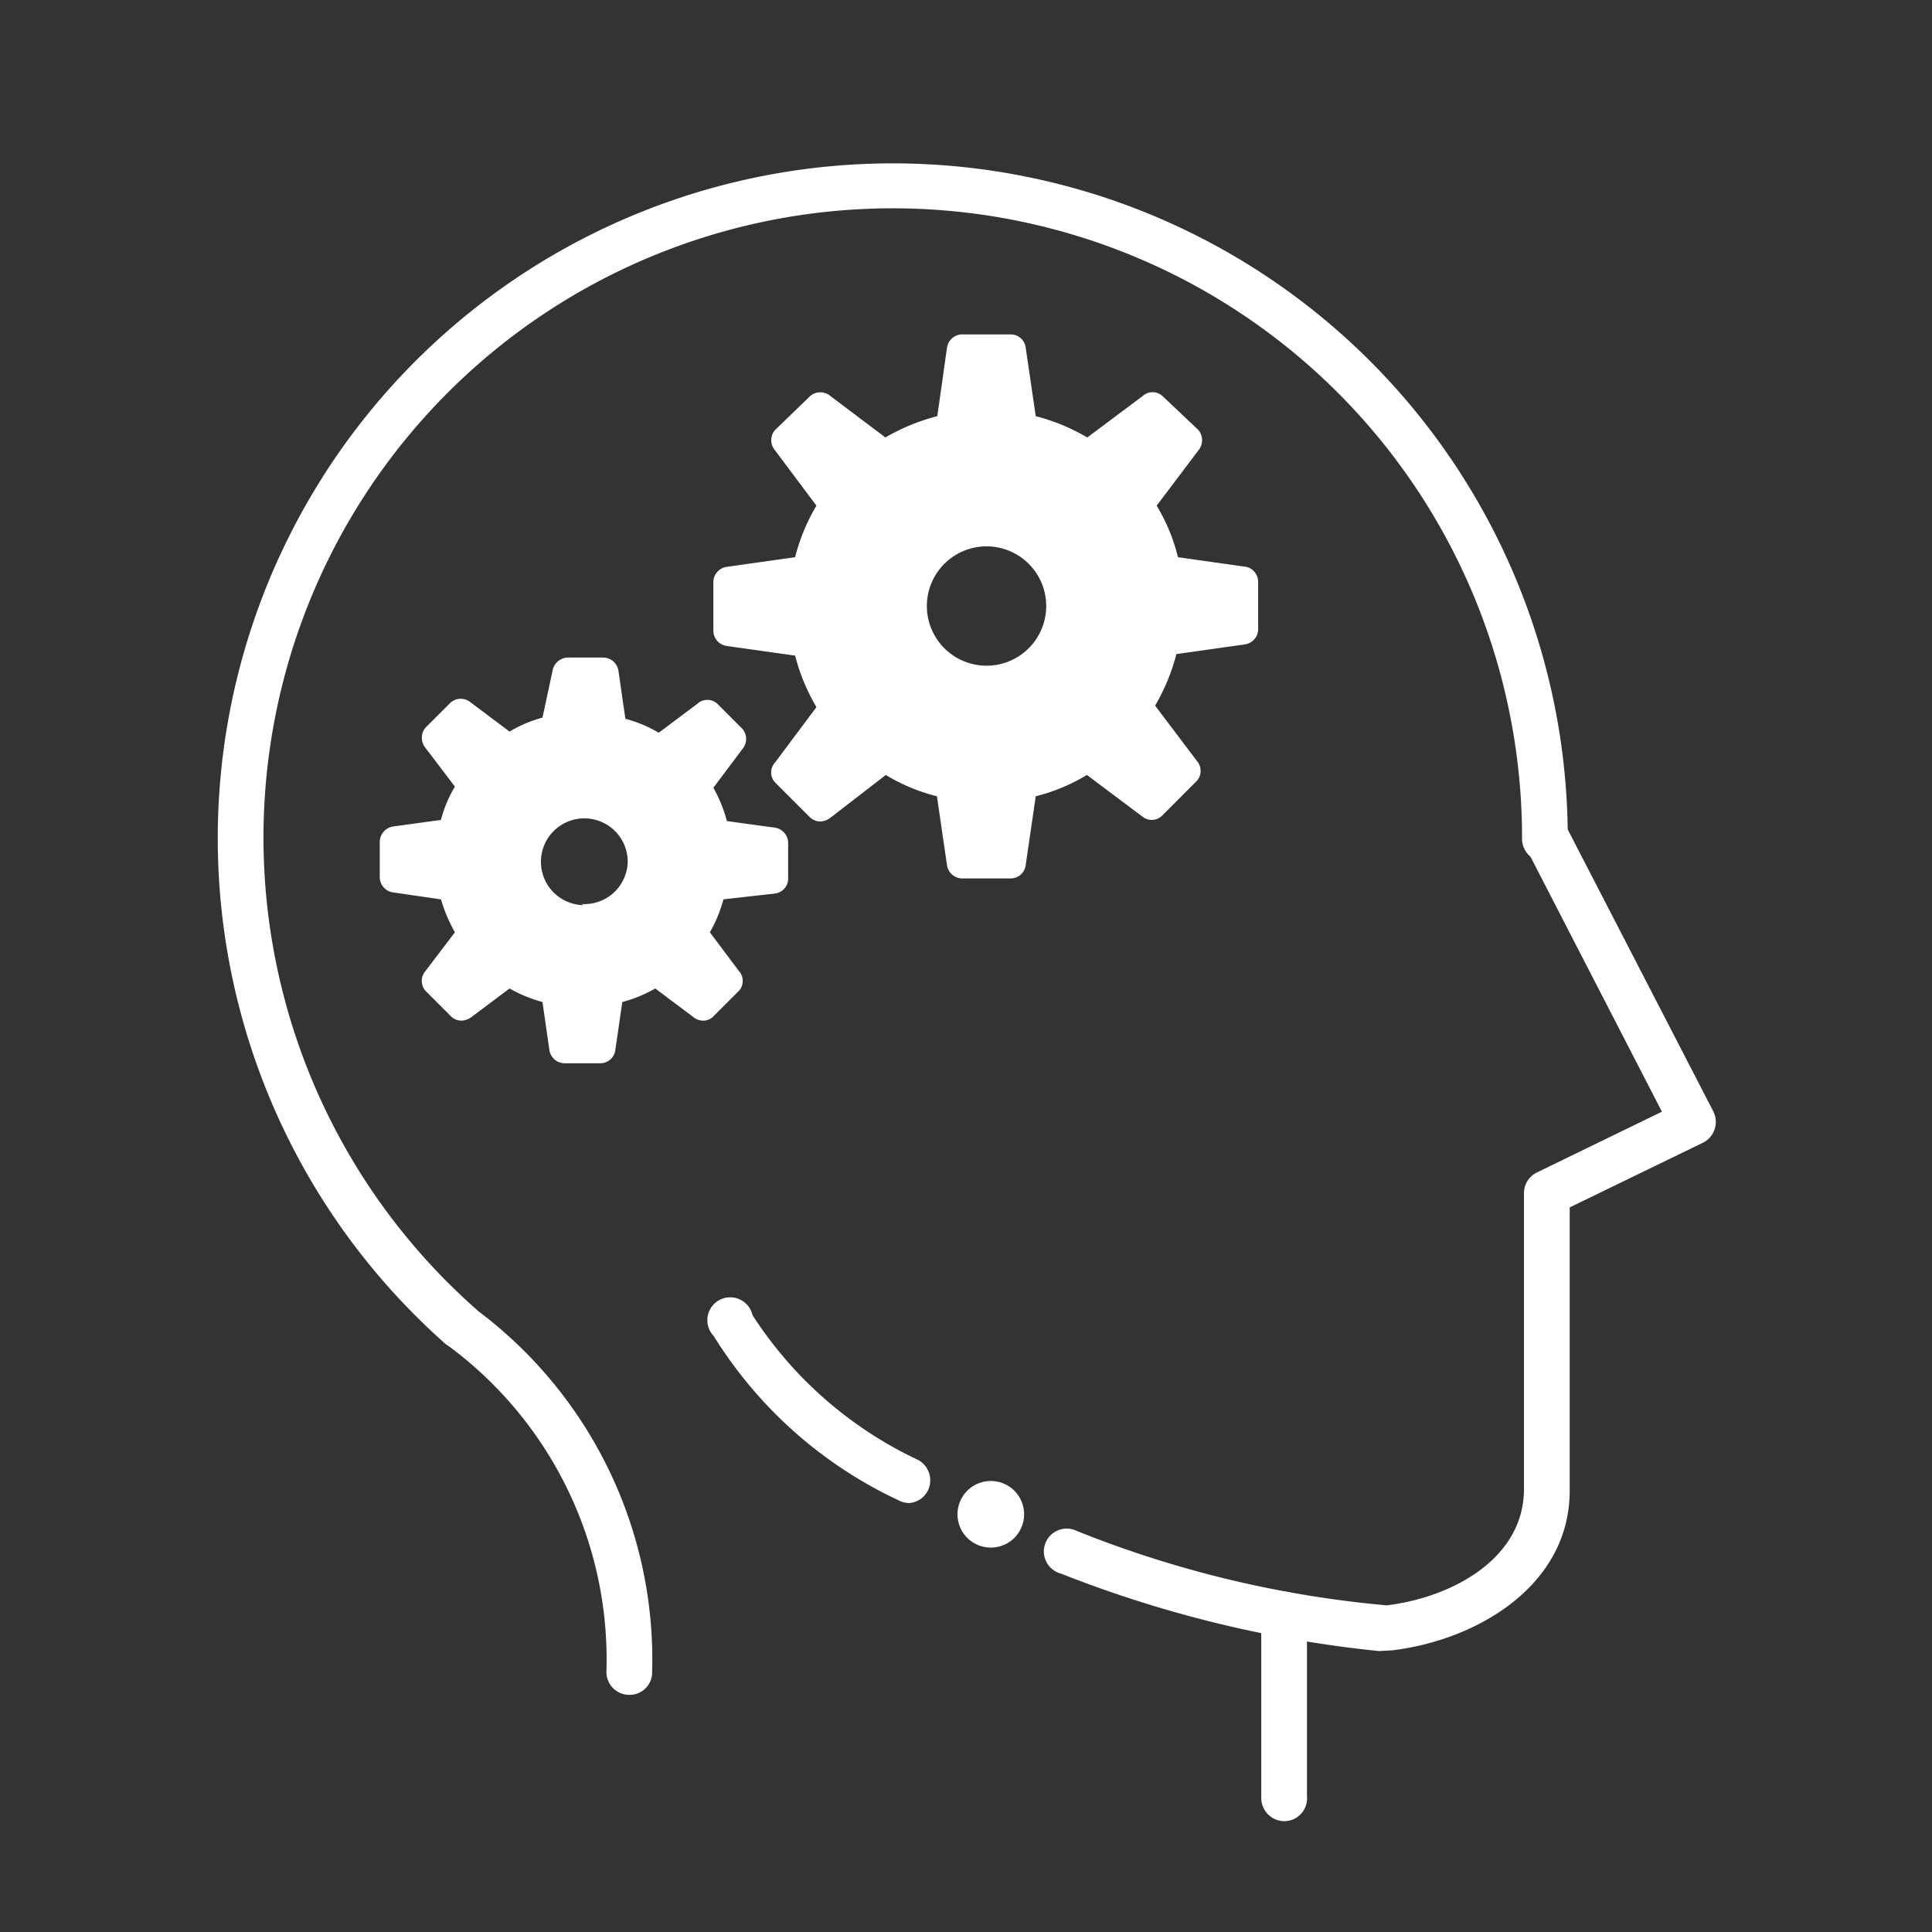
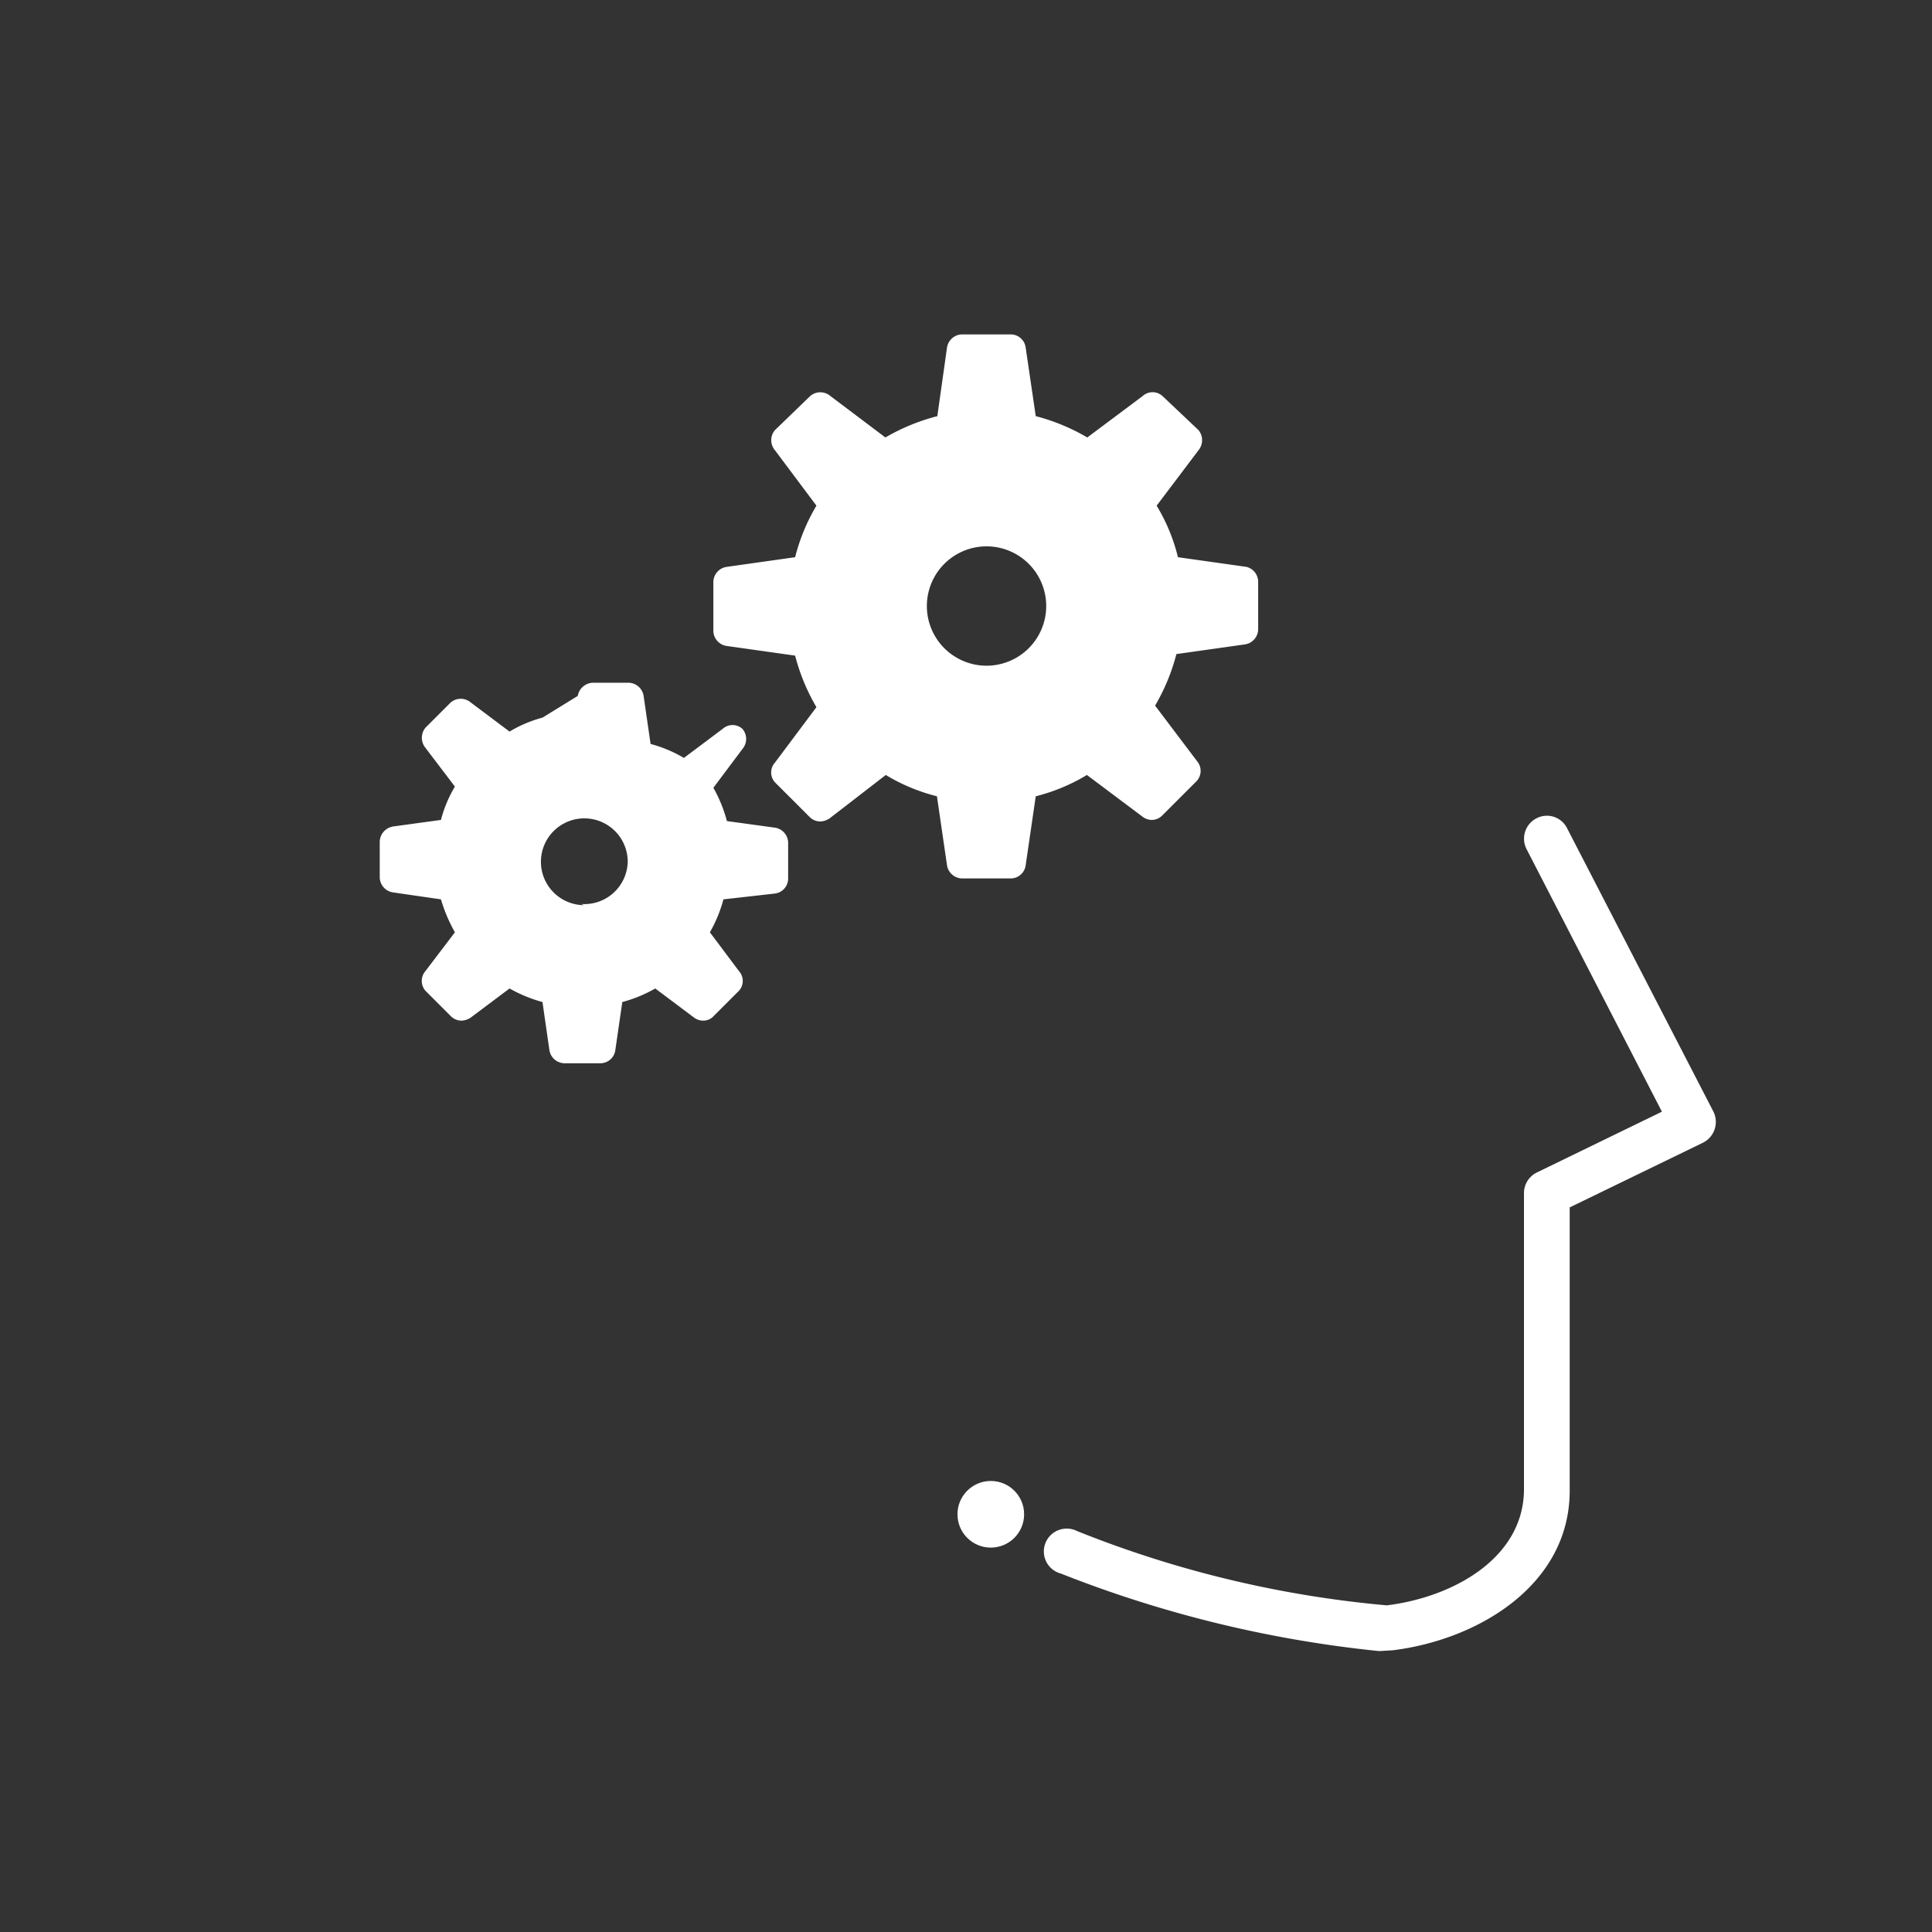
<svg xmlns="http://www.w3.org/2000/svg" id="Layer_1" data-name="Layer 1" viewBox="0 0 49.86 49.86">
  <rect x="0" y="0" width="49.86" height="49.86" fill="#333333" stroke="none" />
  <defs>
    <style>.cls-1{fill:#fff;}</style>
  </defs>
-   <path class="cls-1" d="M11.86,34.8a.62.62,0,0,1-.4-.15,17.42,17.42,0,1,1,29-13,.59.59,0,1,1-1.18,0,16.24,16.24,0,1,0-27,12.13.6.6,0,0,1,.05.84A.59.59,0,0,1,11.86,34.8Z" />
-   <path class="cls-1" d="M16.24,43.74a.59.59,0,0,1-.59-.59,10.06,10.06,0,0,0-4.11-8.44.61.61,0,0,1-.18-.82.6.6,0,0,1,.81-.18,11.25,11.25,0,0,1,4.66,9.44A.58.58,0,0,1,16.24,43.74Z" />
-   <path class="cls-1" d="M23.46,38.79a.63.63,0,0,1-.29-.08,11.18,11.18,0,0,1-4.75-4.23.59.59,0,1,1,1-.54,10.28,10.28,0,0,0,4.28,3.74.6.6,0,0,1,.24.8A.59.59,0,0,1,23.46,38.79Z" />
  <path class="cls-1" d="M35.59,42.61a30.77,30.77,0,0,1-8.21-2,.59.59,0,1,1,.41-1.1,28.16,28.16,0,0,0,8,1.92c1.71-.21,3.54-1.22,3.54-3V30.79a.59.59,0,0,1,.33-.53l3.23-1.57-3.49-6.77a.59.59,0,0,1,.25-.8.58.58,0,0,1,.79.25l3.78,7.32a.6.6,0,0,1-.27.8l-3.44,1.67v7.31c0,2.44-2.37,3.85-4.57,4.12Z" />
  <path class="cls-1" d="M32.17,14.63l-1.77-.25a4.73,4.73,0,0,0-.55-1.33l1.08-1.43a.41.41,0,0,0,0-.52L30,10.22a.38.38,0,0,0-.51,0l-1.43,1.07a5.18,5.18,0,0,0-1.33-.55l-.26-1.77a.39.39,0,0,0-.39-.34H24.83a.4.4,0,0,0-.39.34l-.25,1.77a5.25,5.25,0,0,0-1.34.55l-1.42-1.07a.4.4,0,0,0-.52,0L20,11.1a.4.4,0,0,0,0,.52l1.07,1.43a5,5,0,0,0-.55,1.33l-1.77.25a.4.4,0,0,0-.34.39v1.26a.4.4,0,0,0,.34.39l1.77.25a5.18,5.18,0,0,0,.55,1.33L20,19.68a.38.38,0,0,0,0,.51l.89.89a.39.39,0,0,0,.28.12.46.46,0,0,0,.24-.08L22.86,20a4.79,4.79,0,0,0,1.32.55l.26,1.78a.4.4,0,0,0,.39.34h1.25a.39.39,0,0,0,.39-.34l.26-1.78A4.79,4.79,0,0,0,28.05,20l1.44,1.08a.4.4,0,0,0,.23.08.38.38,0,0,0,.28-.12l.89-.89a.39.39,0,0,0,0-.51l-1.08-1.43a5.18,5.18,0,0,0,.55-1.33l1.77-.25a.4.4,0,0,0,.34-.39V15A.4.4,0,0,0,32.17,14.63Zm-6.71,2.55A1.54,1.54,0,1,1,27,15.65,1.54,1.54,0,0,1,25.46,17.18Z" />
-   <path class="cls-1" d="M20,21.36l-1.24-.17a3.61,3.61,0,0,0-.35-.86l.75-1a.4.4,0,0,0,0-.52l-.65-.65a.38.38,0,0,0-.51,0l-1,.75a3.41,3.41,0,0,0-.86-.36l-.18-1.24a.4.4,0,0,0-.39-.34h-.92a.41.41,0,0,0-.39.34L14,18.52a3.34,3.34,0,0,0-.85.36l-1-.75a.4.4,0,0,0-.52,0l-.65.65a.41.41,0,0,0,0,.52l.76,1a3.26,3.26,0,0,0-.36.86l-1.24.17a.41.41,0,0,0-.34.39v.92a.4.4,0,0,0,.34.39l1.24.18a4,4,0,0,0,.36.85l-.76,1a.39.39,0,0,0,0,.51l.65.65a.39.39,0,0,0,.28.12.46.46,0,0,0,.24-.08l1-.75a3.71,3.71,0,0,0,.85.35l.18,1.25a.4.4,0,0,0,.39.33h.92a.39.39,0,0,0,.39-.34l.18-1.24a3.54,3.54,0,0,0,.85-.35l1,.75a.4.4,0,0,0,.23.08.36.36,0,0,0,.28-.12l.65-.65a.38.38,0,0,0,0-.51l-.75-1a3.54,3.54,0,0,0,.35-.85L20,23.06a.39.39,0,0,0,.34-.39v-.92A.4.4,0,0,0,20,21.36Zm-4.93,2a1.12,1.12,0,1,1,1.13-1.12A1.12,1.12,0,0,1,15,23.33Z" />
-   <path class="cls-1" d="M33.14,47a.6.6,0,0,1-.59-.59V41.67a.6.6,0,0,1,.59-.59.59.59,0,0,1,.59.59v4.69A.59.59,0,0,1,33.14,47Z" />
+   <path class="cls-1" d="M20,21.36l-1.24-.17a3.61,3.61,0,0,0-.35-.86l.75-1a.4.4,0,0,0,0-.52a.38.38,0,0,0-.51,0l-1,.75a3.41,3.41,0,0,0-.86-.36l-.18-1.24a.4.4,0,0,0-.39-.34h-.92a.41.41,0,0,0-.39.34L14,18.52a3.34,3.34,0,0,0-.85.36l-1-.75a.4.4,0,0,0-.52,0l-.65.65a.41.41,0,0,0,0,.52l.76,1a3.26,3.26,0,0,0-.36.86l-1.24.17a.41.41,0,0,0-.34.39v.92a.4.4,0,0,0,.34.39l1.24.18a4,4,0,0,0,.36.85l-.76,1a.39.39,0,0,0,0,.51l.65.65a.39.39,0,0,0,.28.12.46.46,0,0,0,.24-.08l1-.75a3.71,3.71,0,0,0,.85.35l.18,1.25a.4.4,0,0,0,.39.33h.92a.39.39,0,0,0,.39-.34l.18-1.24a3.54,3.54,0,0,0,.85-.35l1,.75a.4.4,0,0,0,.23.08.36.36,0,0,0,.28-.12l.65-.65a.38.38,0,0,0,0-.51l-.75-1a3.54,3.54,0,0,0,.35-.85L20,23.06a.39.39,0,0,0,.34-.39v-.92A.4.4,0,0,0,20,21.36Zm-4.93,2a1.12,1.12,0,1,1,1.13-1.12A1.12,1.12,0,0,1,15,23.33Z" />
  <circle class="cls-1" cx="25.57" cy="39.08" r="0.86" />
</svg>